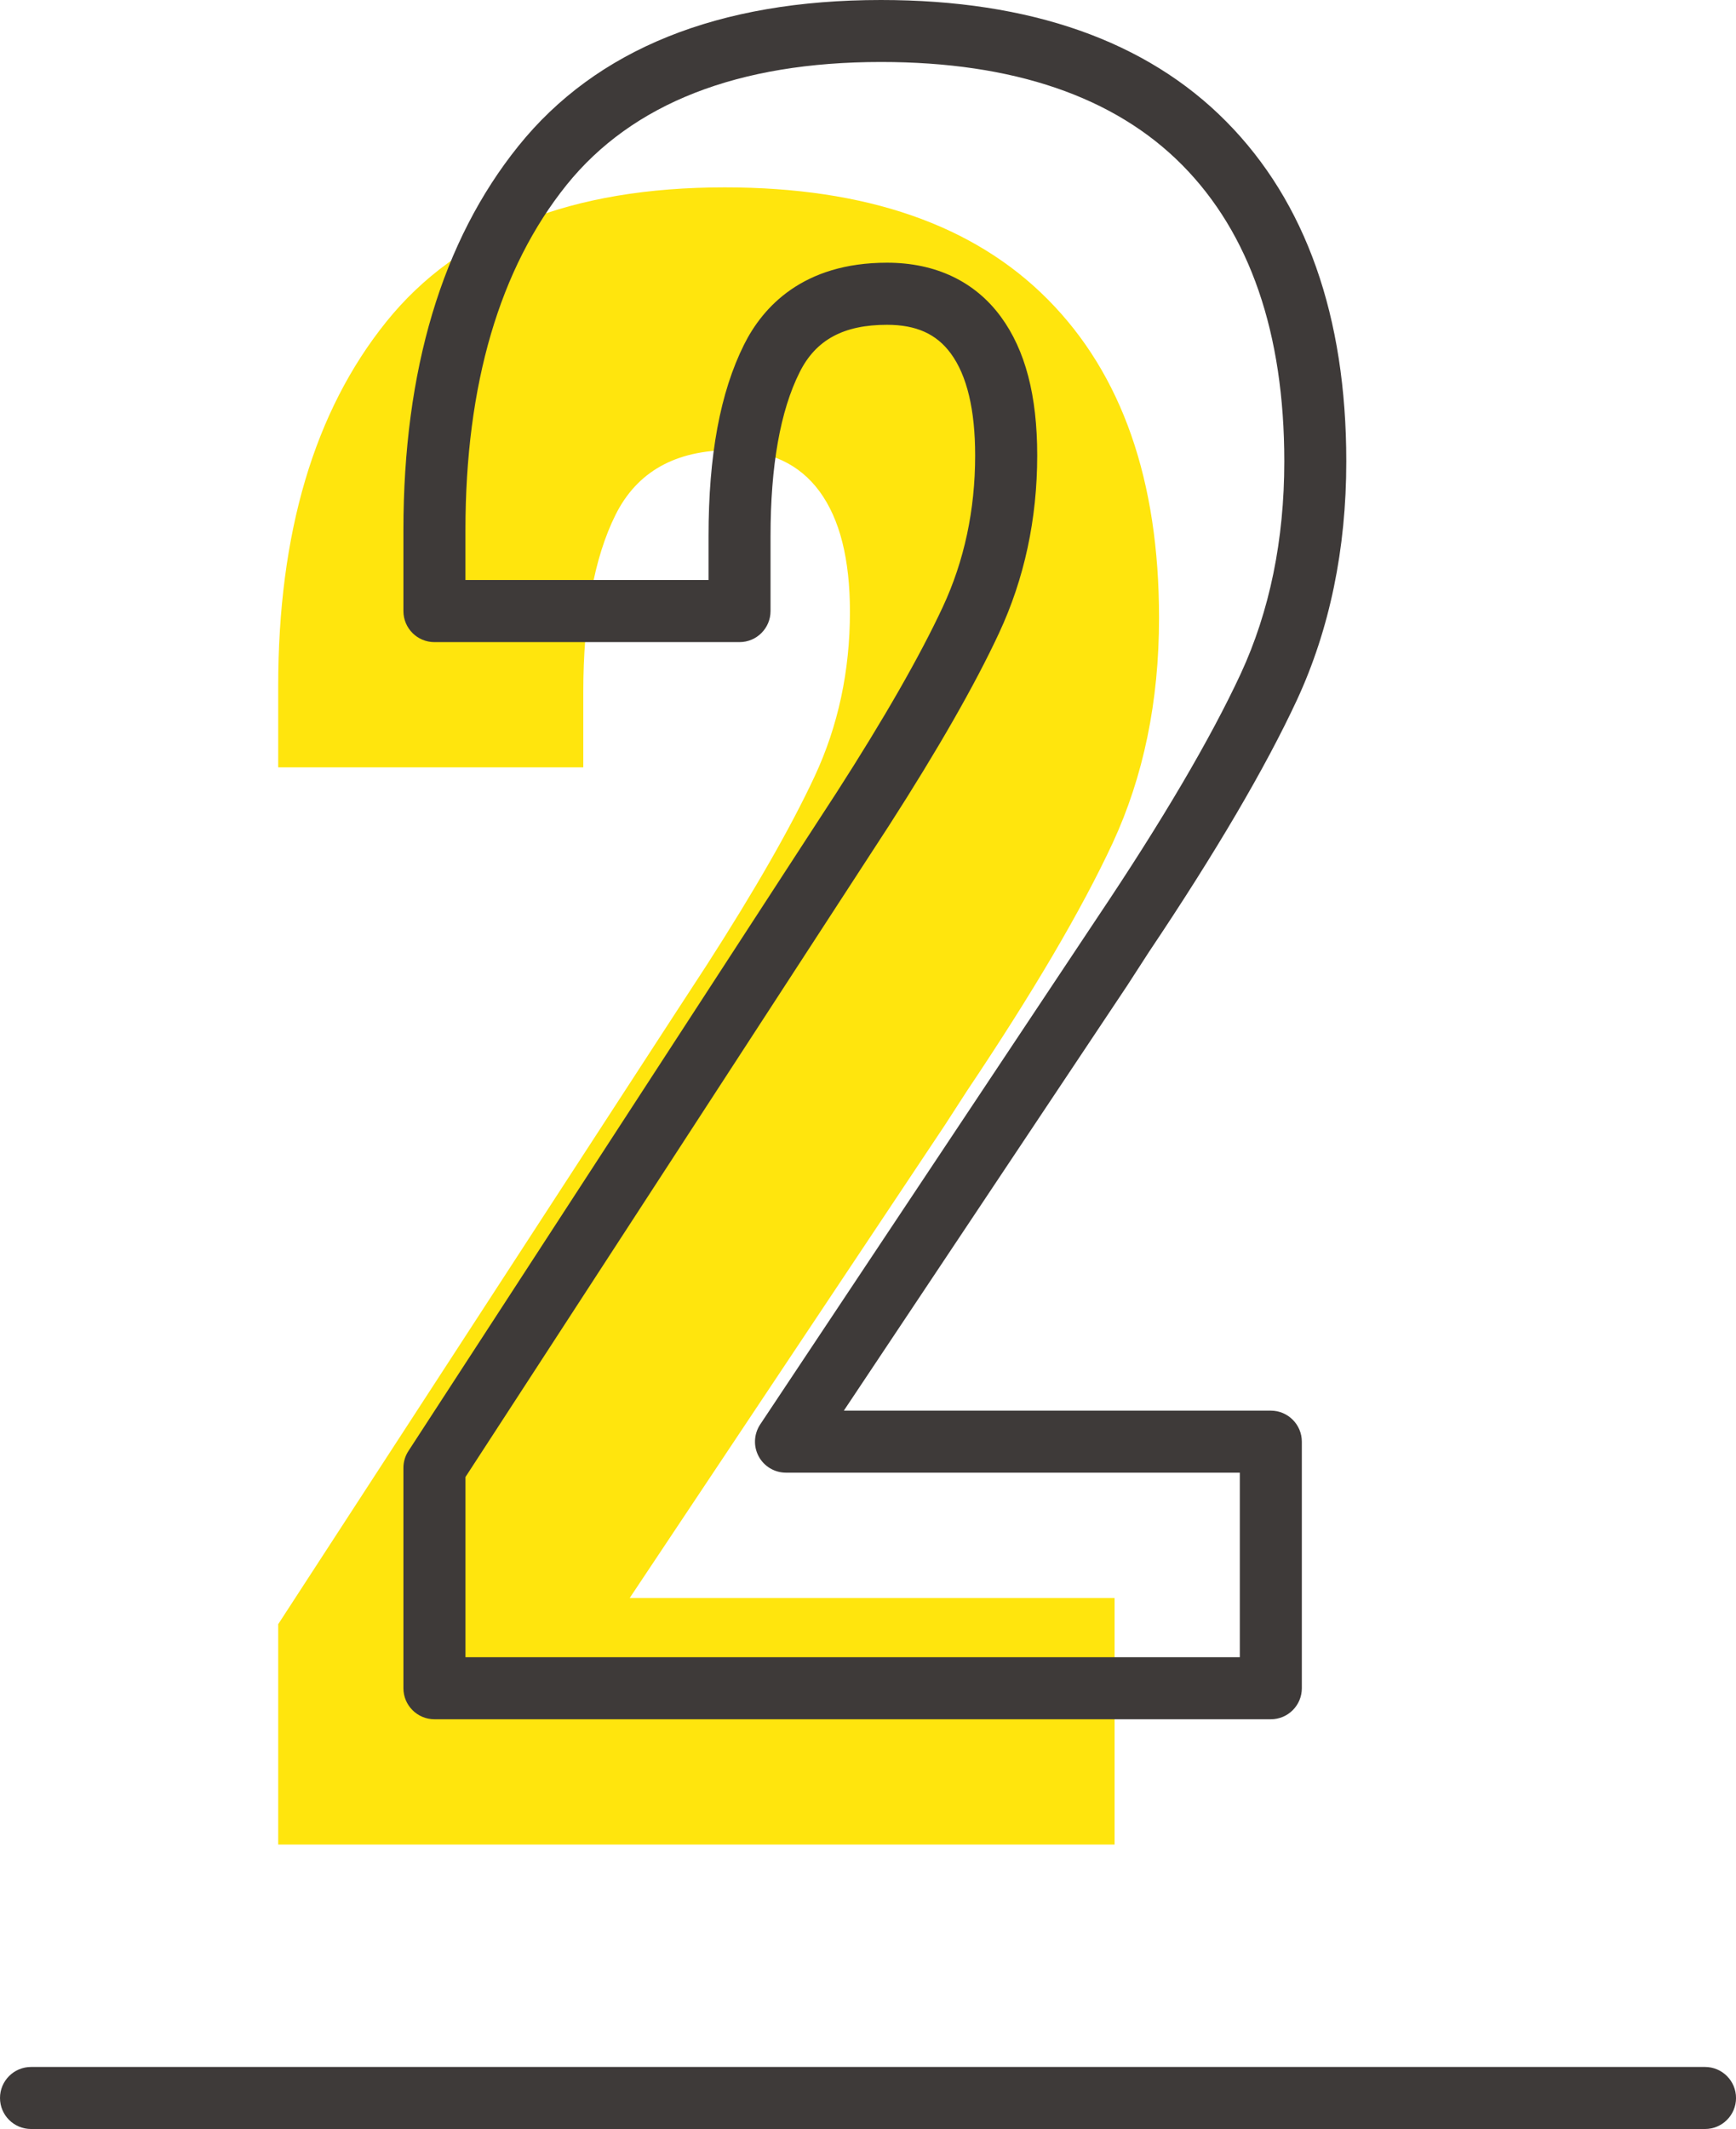
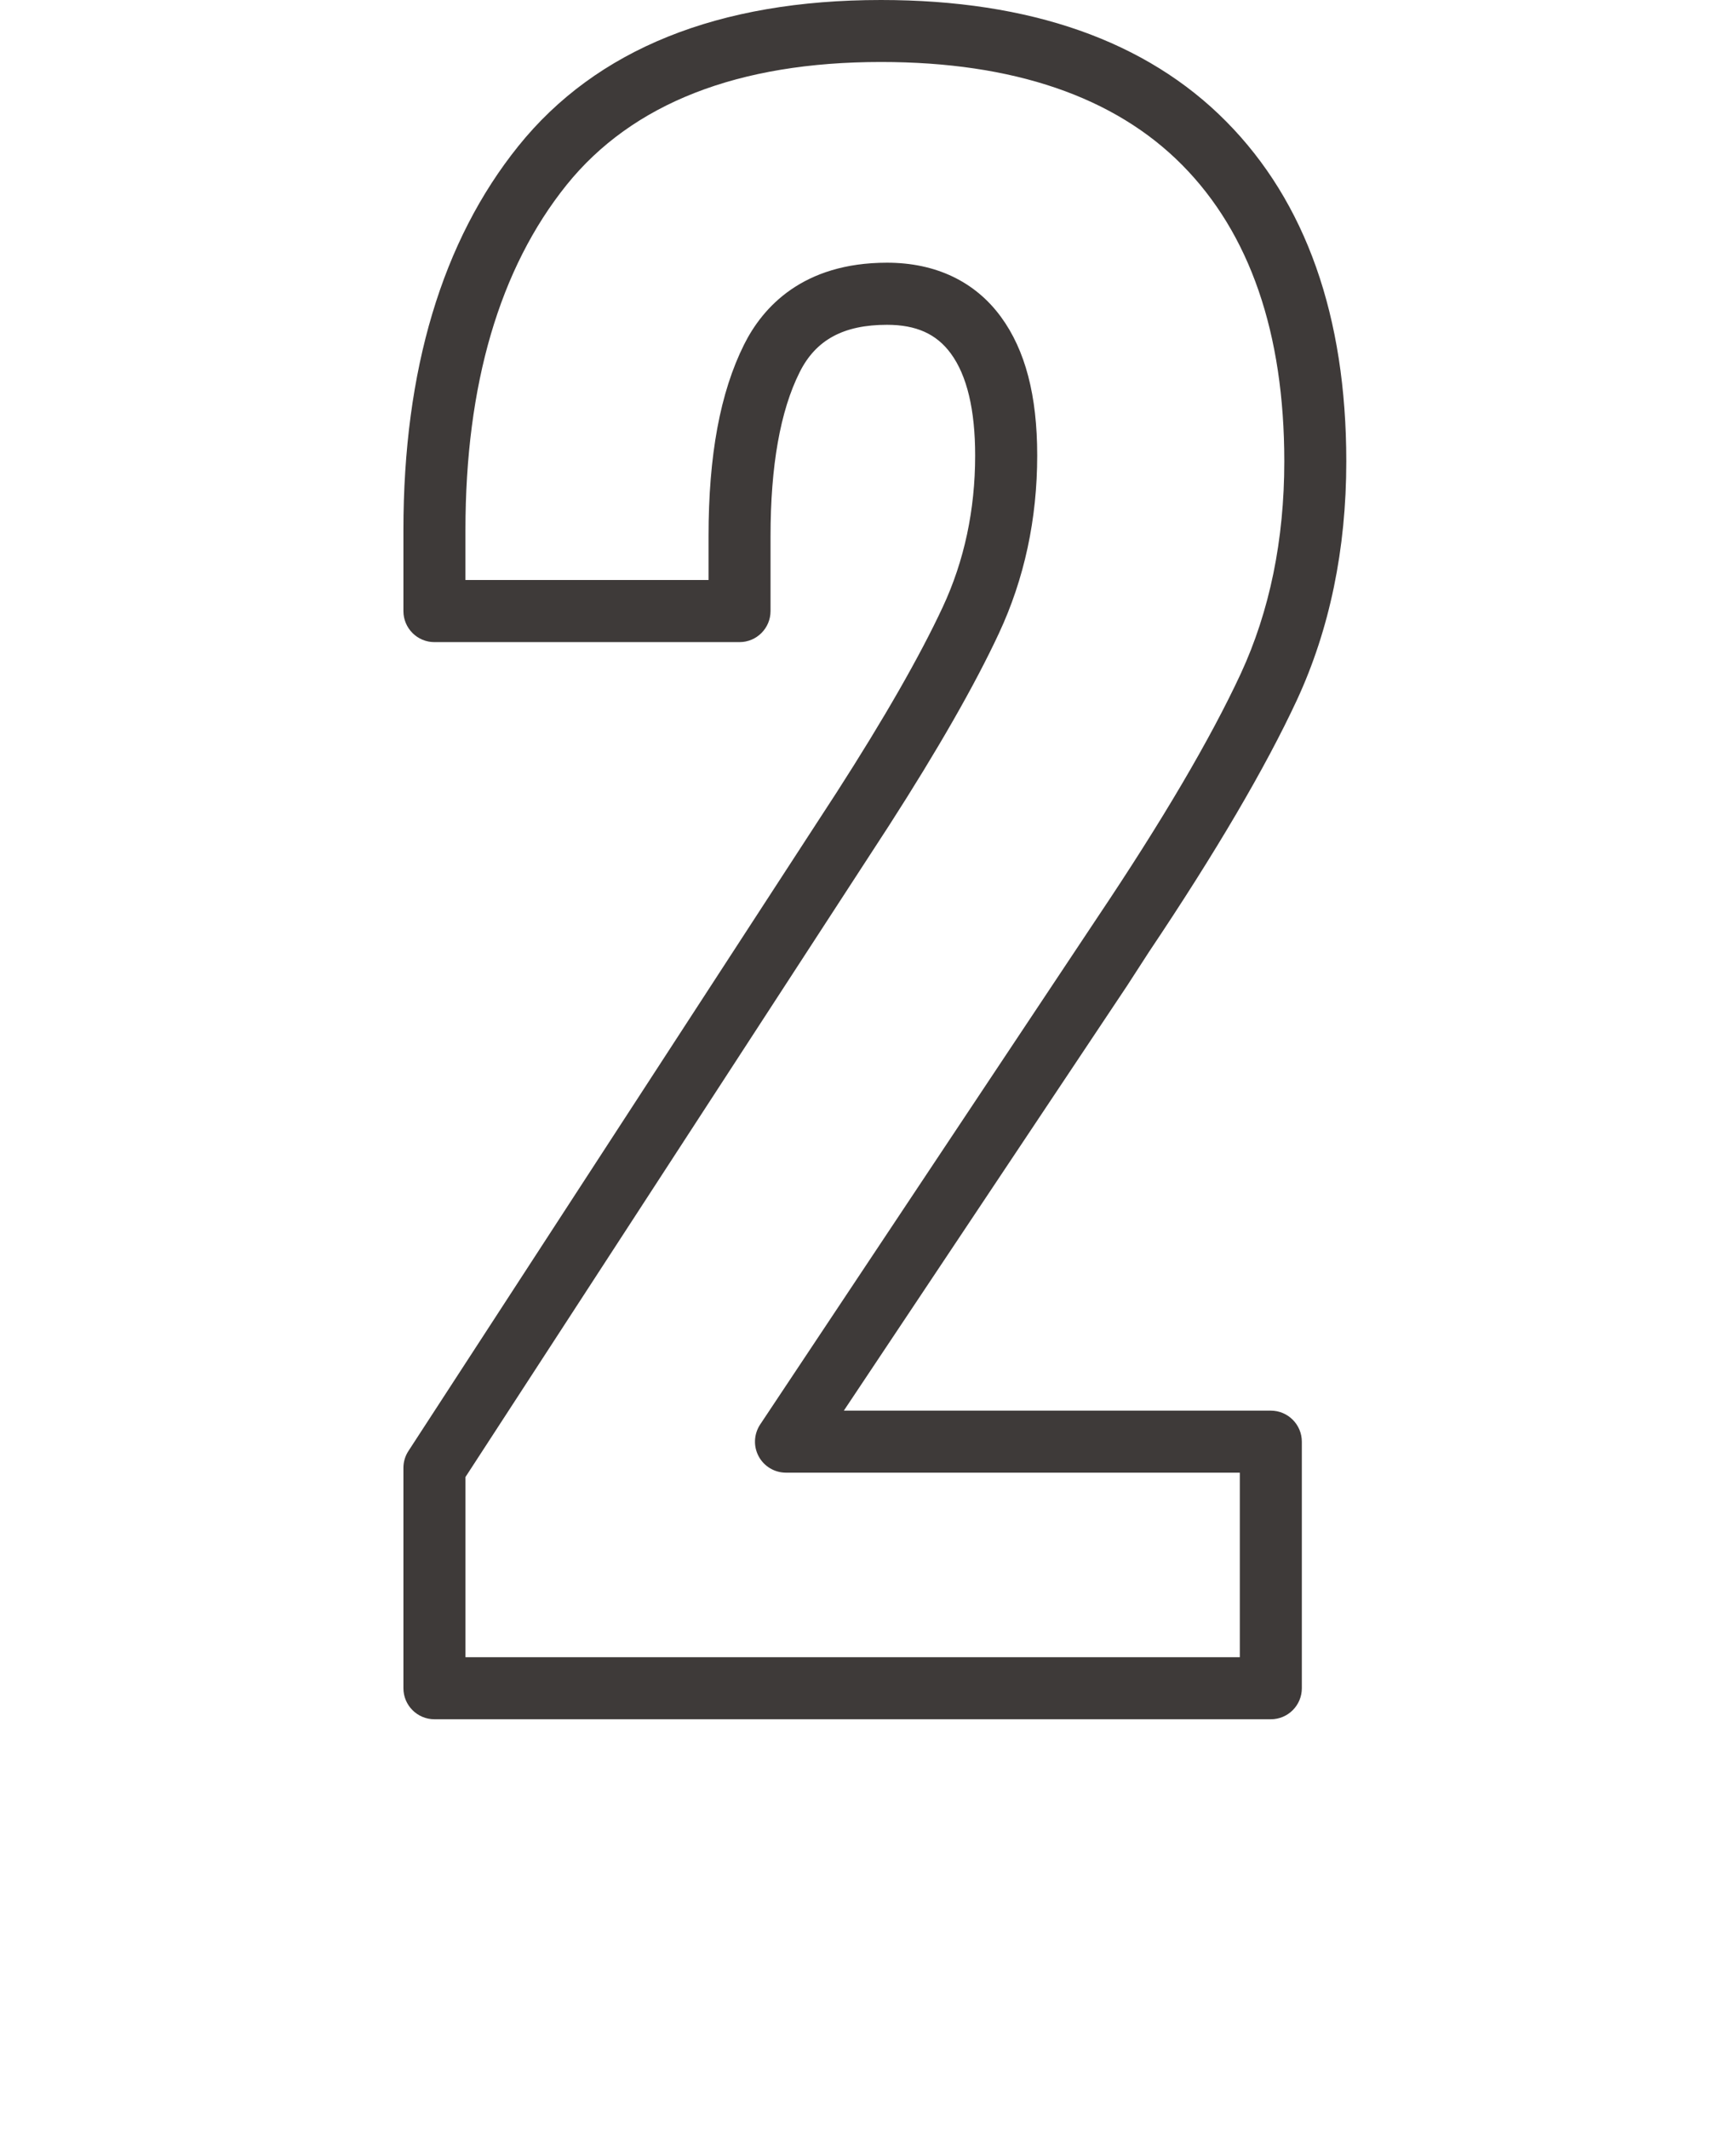
<svg xmlns="http://www.w3.org/2000/svg" id="_イヤー_2" viewBox="0 0 57.879 70.96">
  <defs>
    <style>.cls-1{fill:#ffe50d;}.cls-2{fill:#3e3a39;}</style>
  </defs>
  <g id="_真">
    <g>
-       <path class="cls-1" d="M9.275,54.135l13.268-20.406,1.012-1.552c1.616-2.512,2.817-4.612,3.604-6.298,.785-1.682,1.178-3.511,1.178-5.488,0-1.752-.336-3.087-1.01-4.008-.674-.919-1.661-1.38-2.964-1.38-1.841,0-3.121,.717-3.84,2.154-.717,1.439-1.076,3.416-1.076,5.928v2.492H9.275v-2.694c0-5.12,1.201-9.171,3.604-12.158,2.401-2.985,6.164-4.48,11.282-4.48,4.716,0,8.307,1.246,10.778,3.74,2.469,2.492,3.704,6.026,3.704,10.608,0,2.785-.517,5.286-1.548,7.51-1.035,2.222-2.653,4.975-4.852,8.252l-.74,1.144-10.508,15.762h16.166v8.218H9.275v-7.344Z" />
      <path class="cls-2" d="M42.372,57.303H14.485c-.572,0-1.035-.463-1.035-1.035v-7.342c0-.2,.057-.397,.168-.565l14.28-21.956c1.577-2.453,2.769-4.532,3.534-6.173,.717-1.537,1.08-3.234,1.08-5.05,0-1.521-.272-2.665-.81-3.398-.479-.654-1.155-.958-2.129-.958-1.45,0-2.376,.502-2.914,1.584-.645,1.285-.969,3.125-.969,5.465v2.492c0,.572-.463,1.035-1.035,1.035H14.485c-.572,0-1.035-.463-1.035-1.035v-2.694c0-5.336,1.291-9.646,3.833-12.805C19.88,1.639,23.947,0,29.371,0c4.977,0,8.851,1.362,11.509,4.047,2.658,2.683,4.006,6.496,4.006,11.334,0,2.921-.556,5.597-1.645,7.948-1.051,2.26-2.708,5.082-4.93,8.393l-.731,1.13-9.446,14.165h14.237c.57,0,1.033,.465,1.033,1.035v8.216c0,.572-.463,1.035-1.033,1.035m-26.854-2.068h25.819v-6.151h-15.131c-.381,0-.733-.209-.912-.547-.179-.334-.159-.742,.052-1.06l11.241-16.895c2.17-3.232,3.774-5.962,4.78-8.125,.962-2.077,1.453-4.457,1.453-7.077,0-4.274-1.146-7.599-3.404-9.88-2.256-2.279-5.635-3.434-10.043-3.434-4.766,0-8.291,1.38-10.479,4.094-2.238,2.785-3.375,6.657-3.375,11.511v1.661h8.105v-1.459c0-2.701,.388-4.791,1.185-6.389,.622-1.244,1.954-2.728,4.766-2.728,1.621,0,2.932,.624,3.797,1.804,.813,1.11,1.21,2.621,1.21,4.619,0,2.12-.429,4.115-1.275,5.926-.803,1.723-2.04,3.883-3.67,6.418l-14.117,21.706v6.003Z" />
-       <path class="cls-2" d="M56.847,70.96H1.035c-.572,0-1.035-.463-1.035-1.033,0-.572,.463-1.035,1.035-1.035H56.847c.57,0,1.033,.463,1.033,1.035,0,.57-.463,1.033-1.033,1.033" />
    </g>
  </g>
</svg>